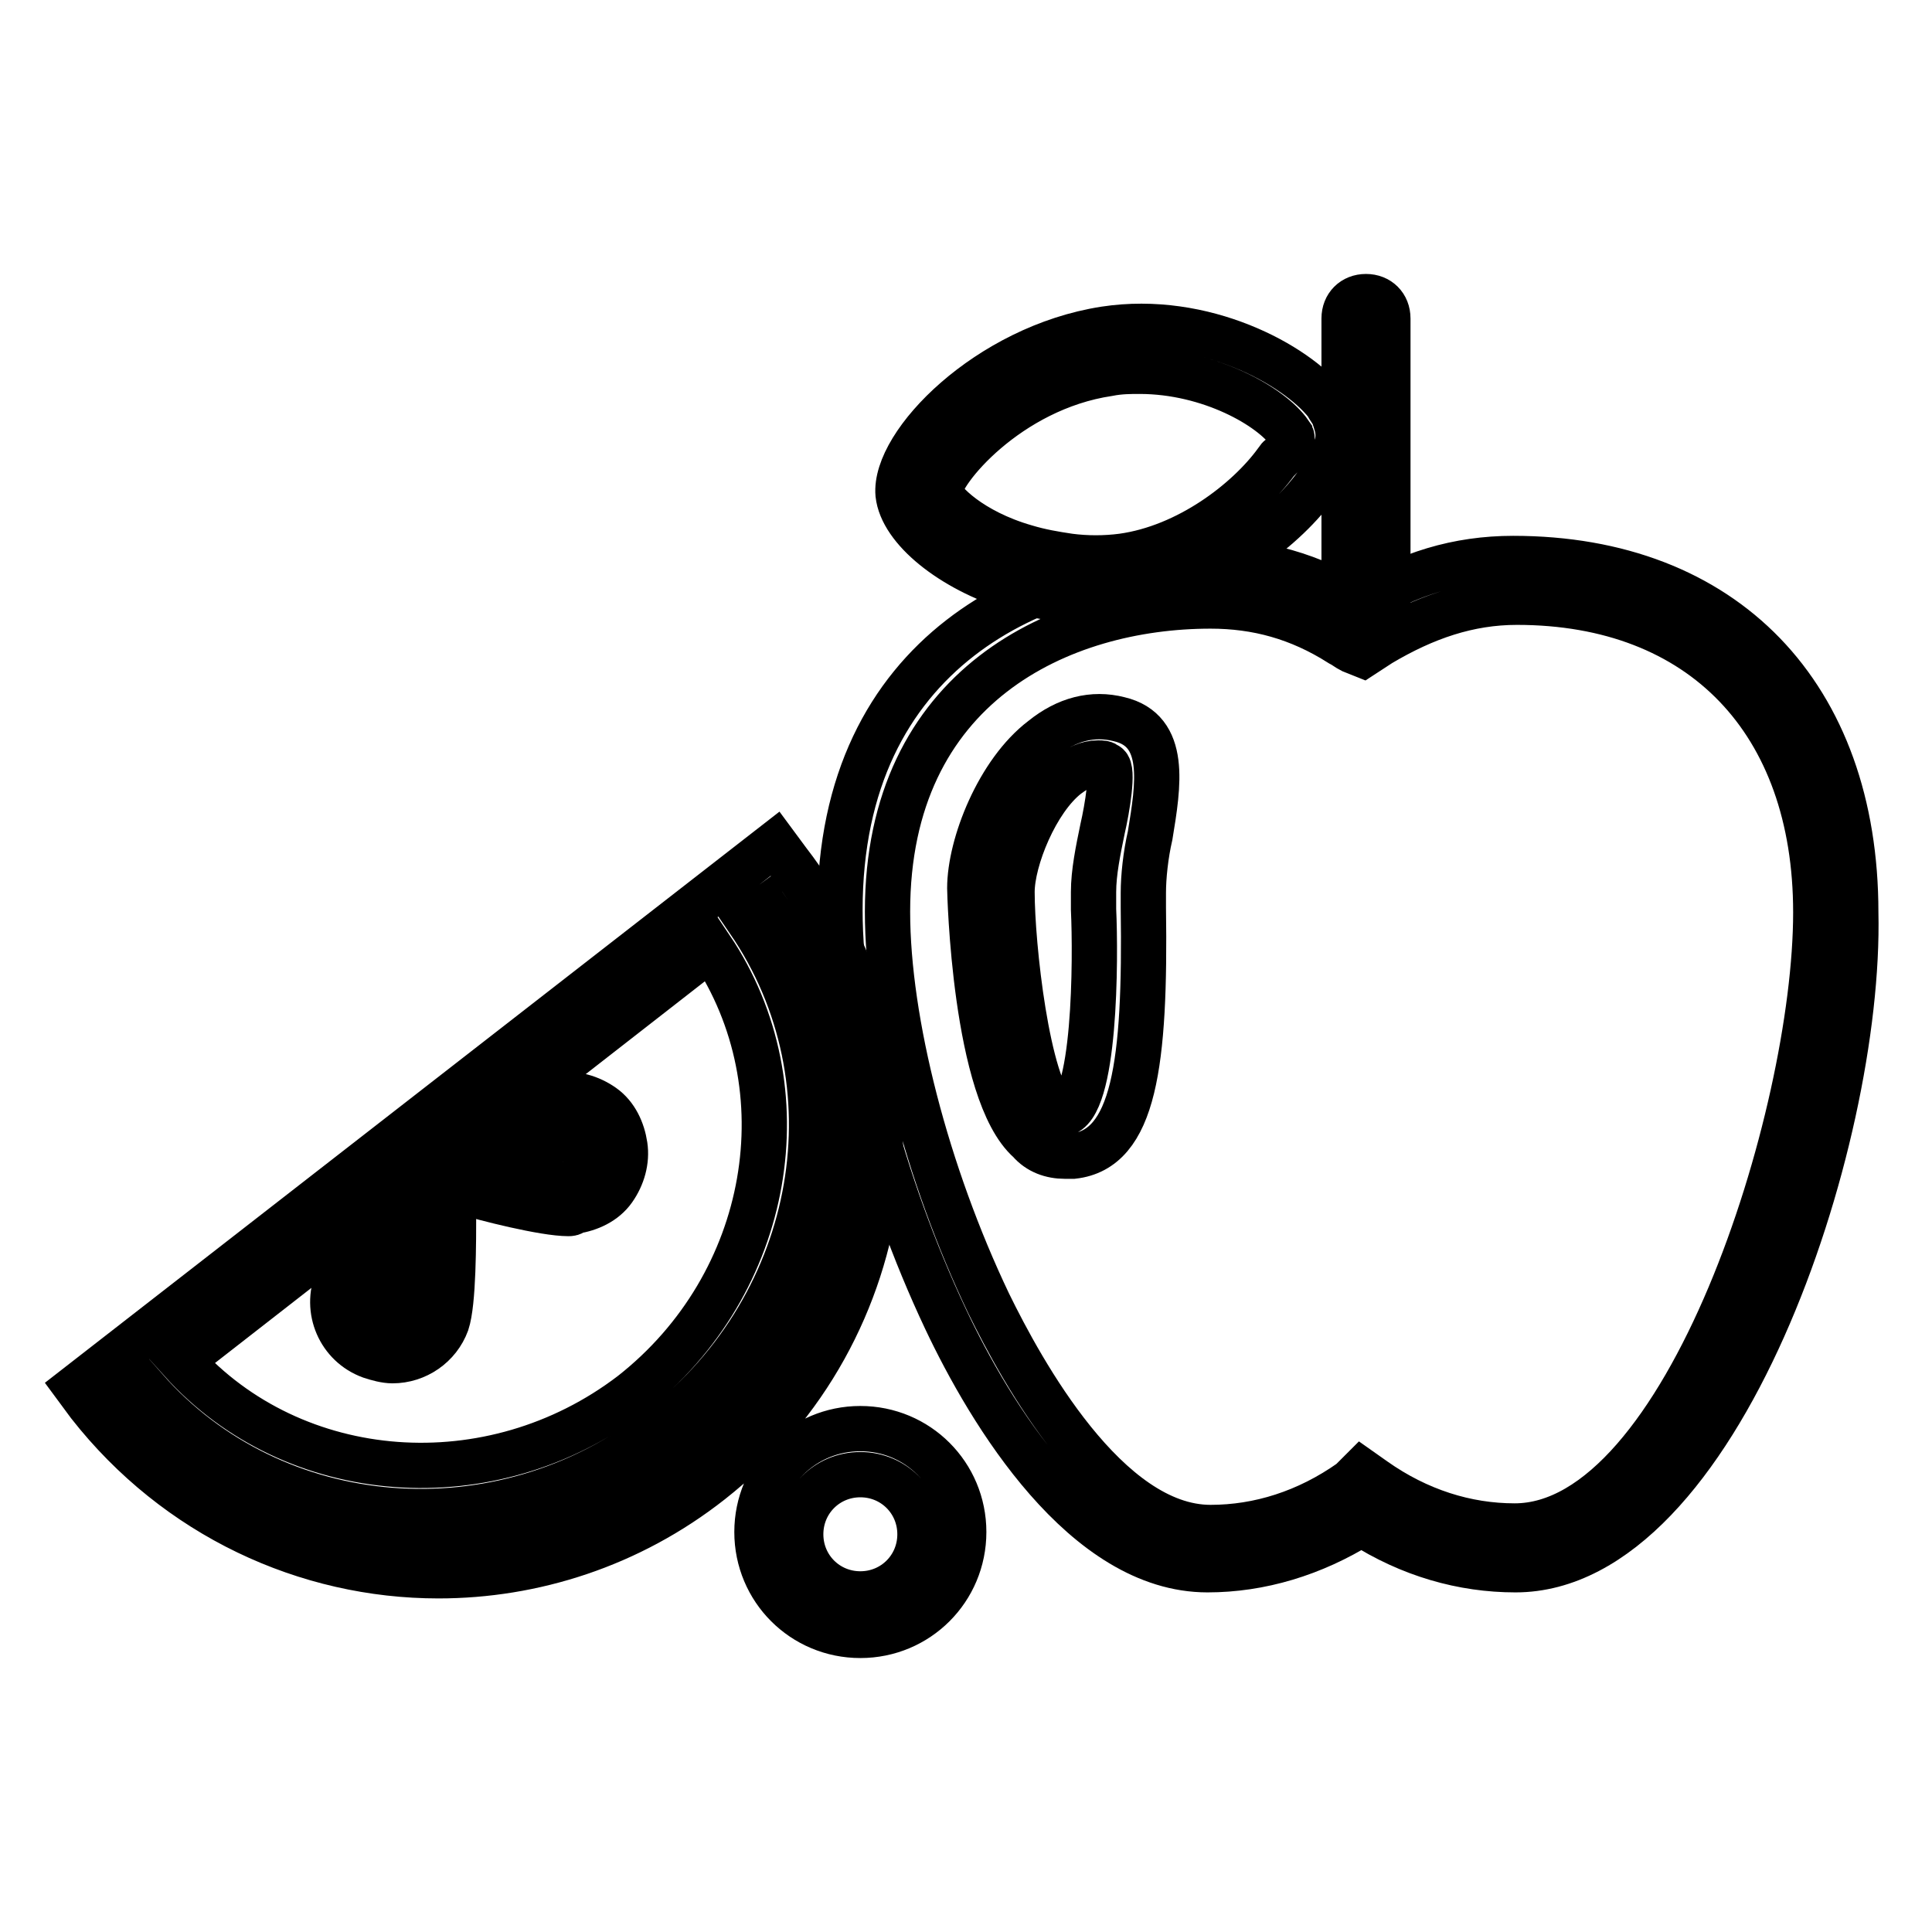
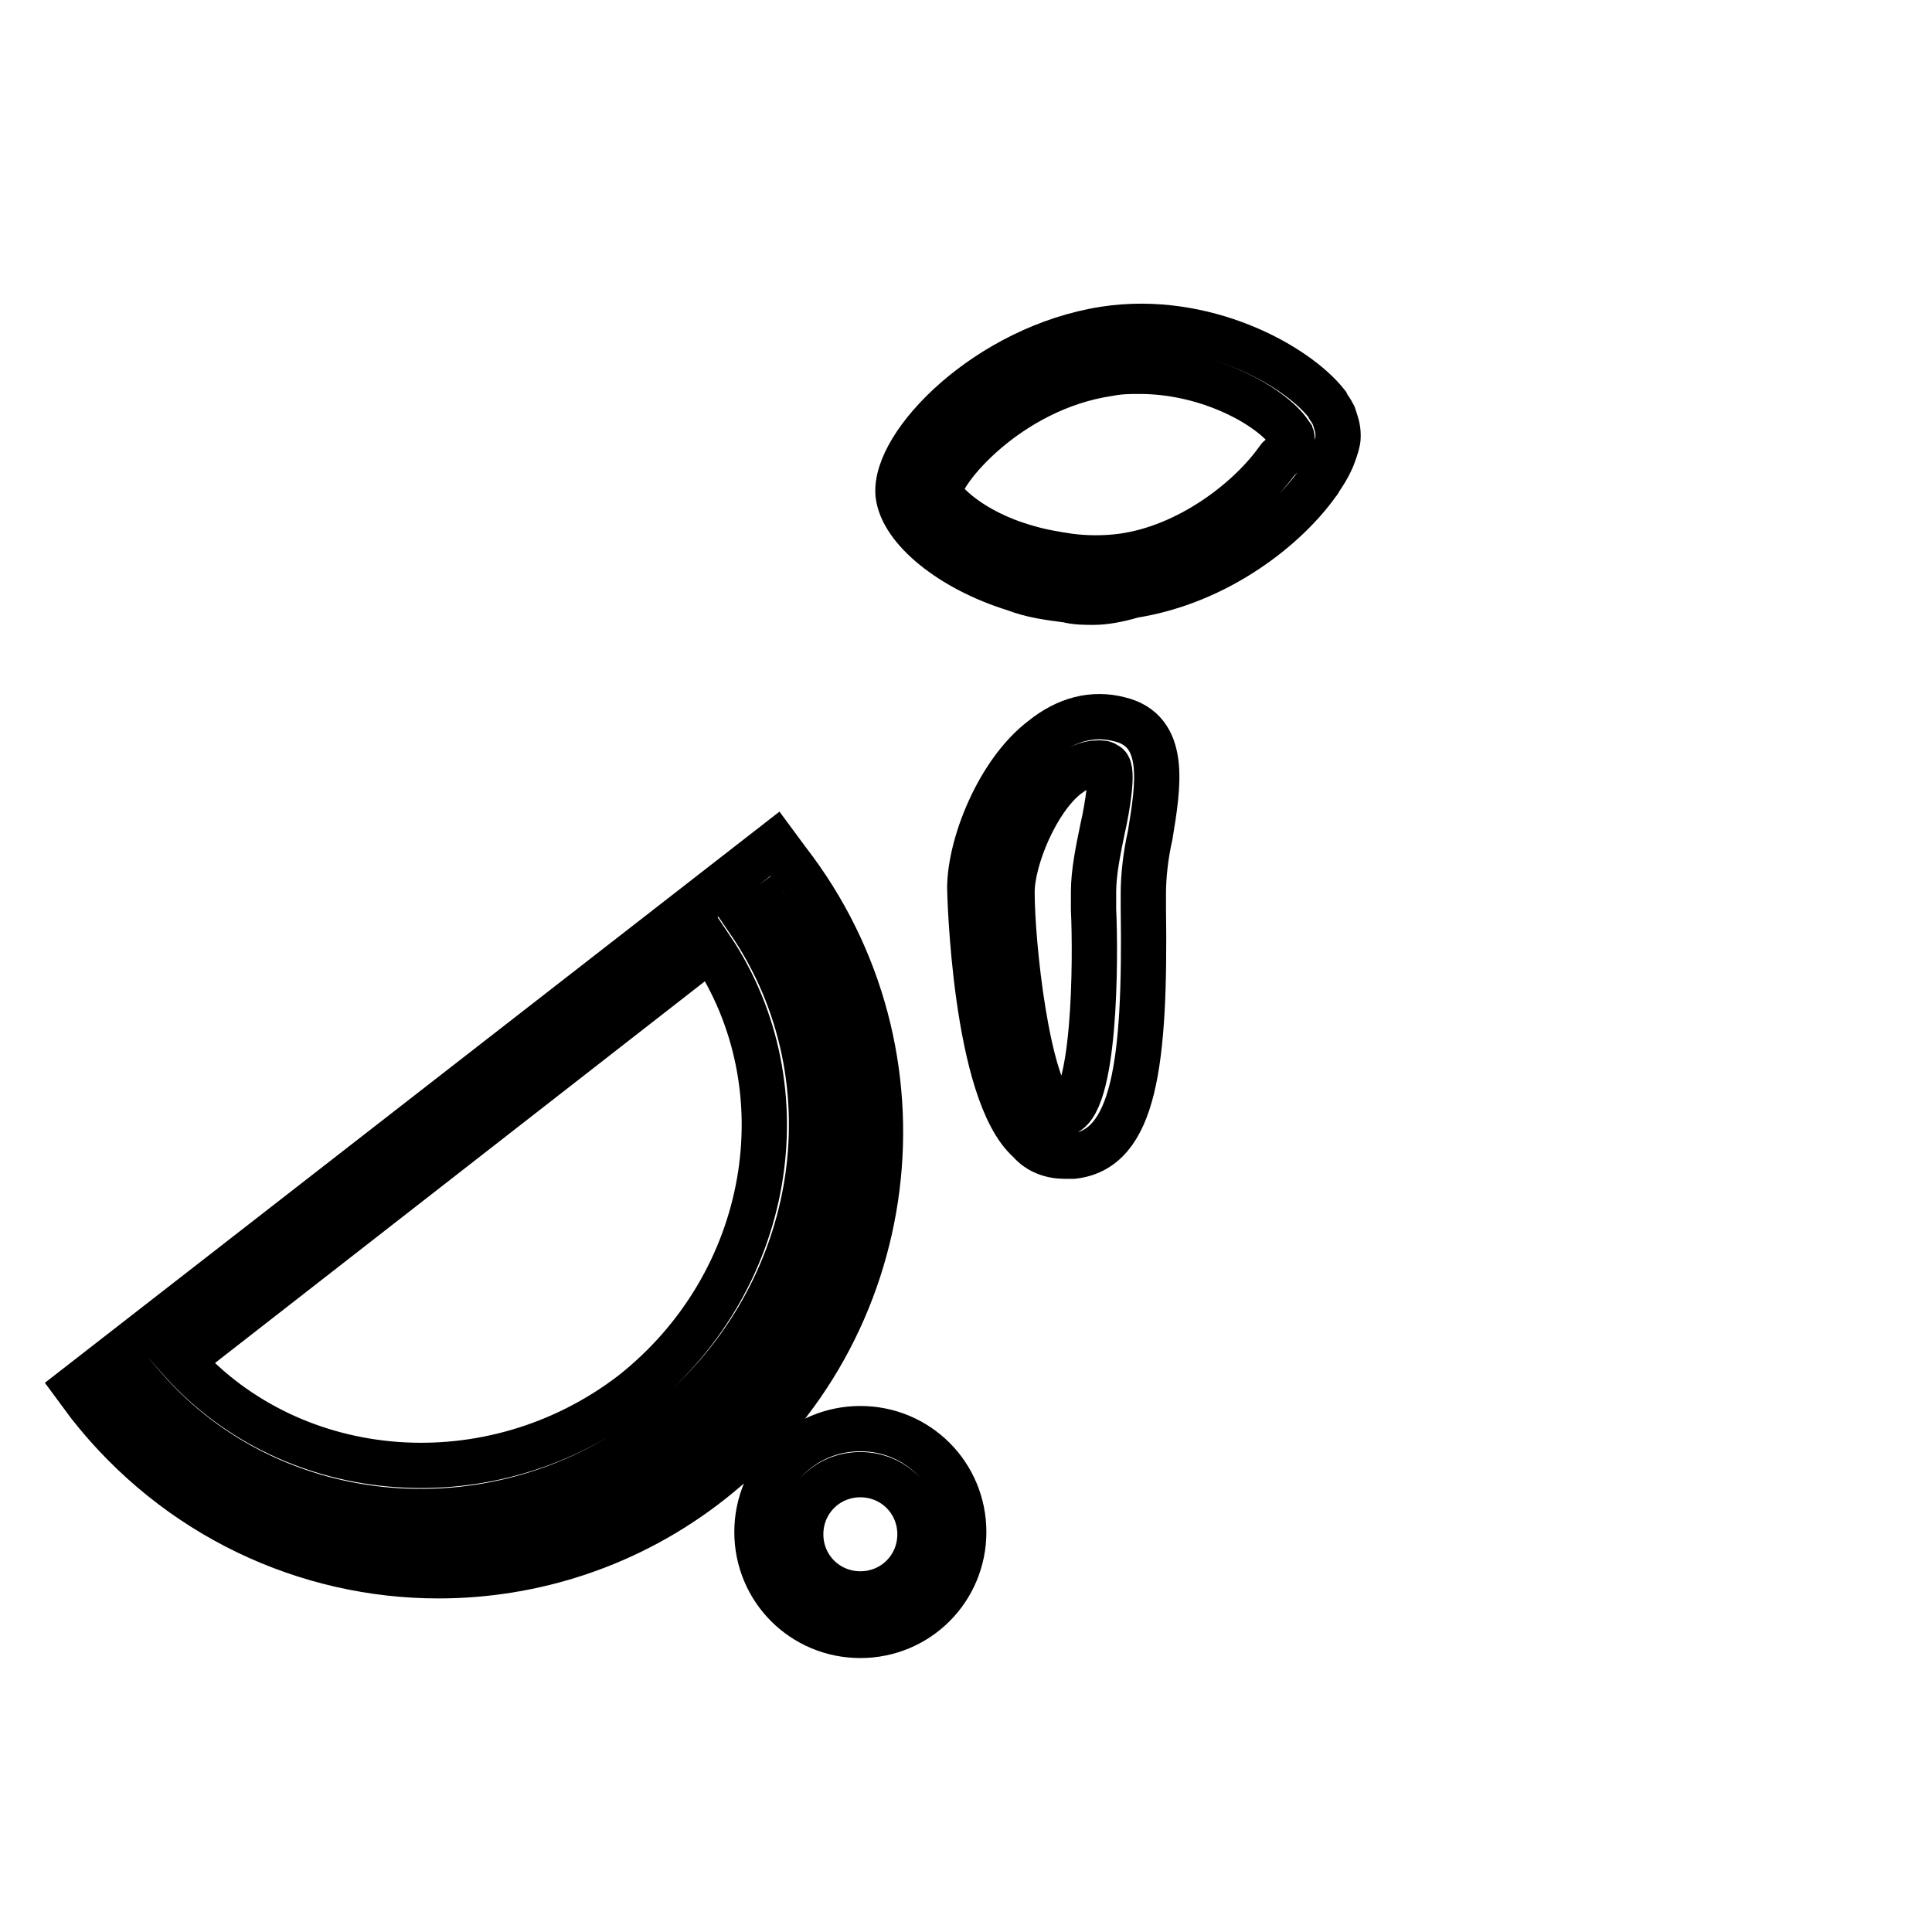
<svg xmlns="http://www.w3.org/2000/svg" version="1.1" x="0px" y="0px" viewBox="0 0 256 256" enable-background="new 0 0 256 256" xml:space="preserve">
  <g>
    <path stroke-width="6" fill-opacity="0" stroke="#000000" d="M141.1,153.2c-1.8,0-3.5-0.6-4.7-2c-7.3-6.4-7.9-33.2-7.9-33.5c0-5.8,3.8-15.4,9.6-19.8 c3.2-2.6,6.7-3.5,10.2-2.6c6.4,1.5,5.2,8.7,4.1,15.4c-0.6,2.6-0.9,5.5-0.9,7.6v2c0.3,20.7-1.2,32-9.3,32.9H141.1z M145.5,101.1 c-1.5,0-2.6,0.6-4.1,1.7c-4.1,3.2-7.3,11.1-7.3,15.4c0,7,2,25.6,5.8,29.1c0.3,0.3,0.6,0.3,0.9,0.3c4.4-0.6,4.4-20.7,4.1-27.1v-2.3 c0-2.6,0.6-5.5,1.2-8.4c0.6-2.6,1.5-7.9,0.6-8.4C146.3,101.1,146.1,101.1,145.5,101.1L145.5,101.1z M144.9,79.8 c-1.2,0-2.3,0-3.5-0.3c-2.3-0.3-4.7-0.6-7-1.5c-8.4-2.6-14.9-7.9-15.4-12.5c-0.6-6.7,11.9-19.5,27.4-21.9c13.1-2,25.3,4.7,29.4,9.9 c0.3,0.6,0.6,0.9,0.9,1.5c0.3,0.9,0.6,1.7,0.6,2.6v0.3c0,0.6-0.3,1.5-0.6,2.3c-0.3,0.9-0.9,2-1.5,2.9c-0.3,0.3-0.3,0.6-0.6,0.9 c-4.1,5.8-13.1,13.1-24.5,14.9C148.1,79.5,146.3,79.8,144.9,79.8L144.9,79.8z M151,49.2c-1.2,0-2.6,0-4.1,0.3 c-13.4,2-22.4,13.1-22.4,15.7c0.3,1.2,4.1,5.2,11.4,7.3c2,0.6,3.8,0.9,5.8,1.2c2.3,0.3,4.7,0.3,7,0c8.7-1.2,16.6-7.3,20.4-12.5 c0.3-0.3,0.3-0.6,0.6-0.6c0.6-0.6,0.9-1.5,1.2-2c0-0.3,0.3-0.6,0.3-0.6c0-0.3-0.3-0.3-0.3-0.6C168.5,53.9,160.3,49.2,151,49.2 L151,49.2z M114,216.7c-7.6,0-13.7-6.1-13.7-13.7c0-7.6,6.1-13.7,13.7-13.7s13.7,6.1,13.7,13.7C127.7,210.6,121.6,216.7,114,216.7z  M114,195.4c-4.4,0-7.9,3.5-7.9,7.9c0,4.4,3.5,7.9,7.9,7.9c4.4,0,7.9-3.5,7.9-7.9C121.9,198.9,118.4,195.4,114,195.4z M58.1,208.8 c-17.5,0-34.7-7.9-46.3-22.7l-1.7-2.3l92.6-72l1.7,2.3c19.8,25.6,15.1,62.3-10.2,82.2C83.4,204.8,70.6,208.8,58.1,208.8z M18.2,185 c8.4,9.9,20.4,16,33.2,17.8c14,1.7,28-2,39-10.8c22.1-17.2,26.8-48.9,11.1-71.7l-2.3,1.7c14.6,21.3,9.6,50.7-11.7,67.3 c-21.3,16.6-51.3,14-68.2-5.2L18.2,185z M24,180.3c14.9,16.6,41.1,18.6,59.7,4.4c18.6-14.6,23-40.5,10.5-59.1L24,180.3z" />
-     <path stroke-width="6" fill-opacity="0" stroke="#000000" d="M75.3,160.8c-3.2,0-11.1-2-14-2.9c-1.5-0.3-2.3-1.5-2.6-2.9c-0.3-1.5,0.6-2.6,1.7-3.5 c4.1-2.3,11.1-6.1,13.7-6.4c2-0.3,4.1,0.3,5.8,1.5c1.7,1.2,2.6,3.2,2.9,5.2c0.3,2-0.3,4.1-1.5,5.8c-1.2,1.7-3.2,2.6-5.2,2.9 C75.8,160.8,75.6,160.8,75.3,160.8z M75,148h-0.6c-1.5,0.3-6.4,2.6-12.5,6.1c-0.3,0-0.3,0.3-0.3,0.6c0,0.3,0.3,0.3,0.3,0.3 c5.2,1.5,11.7,2.9,13.7,2.9c1.2-0.3,2.3-0.9,3.2-1.7c0.9-1.2,1.2-2.3,0.9-3.5c-0.3-1.2-0.9-2.3-1.7-3.2C77.3,148.5,76.1,148,75,148 L75,148z" />
-     <path stroke-width="6" fill-opacity="0" stroke="#000000" d="M74.4,157c-0.9,0-2.6-0.3-8.2-1.5l-3.8-0.9l3.5-1.7c4.1-2.3,6.7-3.5,7.9-3.5c1.2,0,2,0.3,2.9,0.9 c0.9,0.6,1.5,1.5,1.5,2.6c0,1.2-0.3,2-0.9,2.9c-0.6,0.9-1.5,1.5-2.6,1.5C74.7,156.7,74.7,157,74.4,157z M70.9,153.5 c2.3,0.6,3.2,0.6,3.5,0.6c0.3,0,0.6-0.3,0.6-0.3c0.3-0.3,0.3-0.6,0.3-0.6l-0.3-0.6c-0.3-0.3-0.6-0.3-0.6-0.3 C73.8,152,72.9,152.3,70.9,153.5z" />
    <path stroke-width="6" fill-opacity="0" stroke="#000000" d="M30.7,110.7" />
-     <path stroke-width="6" fill-opacity="0" stroke="#000000" d="M52,180.3c-0.9,0-2-0.3-2.9-0.6c-4.1-1.5-6.1-6.1-4.4-10.2c0.9-2.6,6.4-8.4,9.6-11.7 c0.9-0.9,2.3-1.5,3.8-0.9c1.2,0.6,2,1.7,2,3.2c0,4.7,0,12.5-0.9,15.2C58.1,178.3,55.2,180.3,52,180.3z M56.9,159.6 c0,0-0.3,0-0.3,0.3c-5,5-8.4,9.3-9,10.8c-0.9,2.6,0.3,5.2,2.9,6.4c2.3,0.9,5.5-0.3,6.4-2.9c0.6-1.5,0.9-7,0.6-14L56.9,159.6z" />
-     <path stroke-width="6" fill-opacity="0" stroke="#000000" d="M52,176.2c-0.6,0-0.9,0-1.5-0.3c-2-0.9-2.9-2.9-2.3-5c0.3-0.9,2-3.2,5.2-6.7l2.6-2.9v3.8 c0,4.7-0.3,7.6-0.6,8.4c-0.3,0.9-1.2,1.7-2,2C53.1,176.2,52.5,176.2,52,176.2z M51.1,172.1c-0.3,0.6,0,1.2,0.6,1.2h0.9 c0.3,0,0.3-0.3,0.6-0.6c0-0.3,0.3-1.2,0.3-3.5C52,171,51.4,171.8,51.1,172.1z M200.8,208c-7,0-14-2-20.4-6.1 C174,205.9,167,208,160,208c-16.3,0-28.8-20.7-34.7-33.2c-8.4-17.8-14-39-14-54.2c0-34.4,26.2-46.3,48.7-46.3c7,0,14,2,20.1,5.8 c6.4-4.1,13.1-6.1,20.4-6.1c28,0,45.4,18.1,45.4,46.9C246.6,151.5,227.6,208,200.8,208z M180.4,194.9l1.7,1.2 c5.8,4.1,12.2,6.1,18.6,6.1c22.7,0,39.9-54.2,39.9-81.3c0-25.3-15.1-41.1-39.6-41.1c-6.4,0-12.2,2-18.1,5.5l-2.3,1.5l-1.5-0.6 c-0.6-0.3-0.9-0.6-1.5-0.9c-5.5-3.5-11.1-5-17.2-5c-19.8,0-42.8,10.5-42.8,40.5c0,14.6,5.2,34.7,13.4,51.9 c4.4,9,15.7,29.7,29.4,29.7c6.4,0,12.8-2,18.6-6.1L180.4,194.9L180.4,194.9z" />
-     <path stroke-width="6" fill-opacity="0" stroke="#000000" d="M181,85.9c-1.7,0-2.9-1.2-2.9-2.9V42.2c0-1.7,1.2-2.9,2.9-2.9c1.7,0,2.9,1.2,2.9,2.9V83 C183.9,84.4,182.5,85.9,181,85.9z" />
  </g>
</svg>